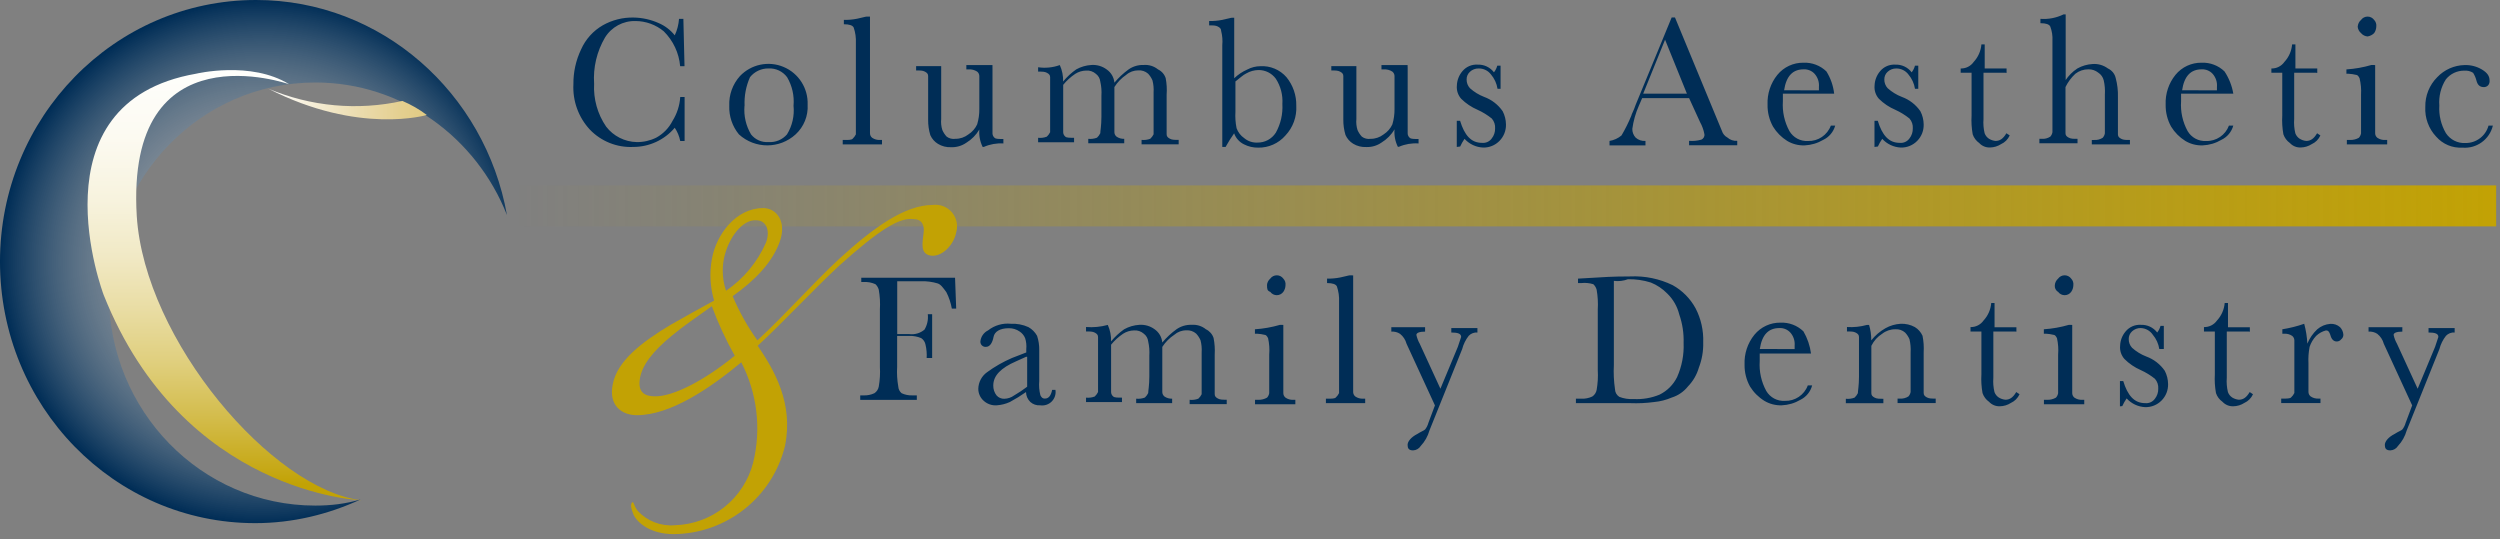
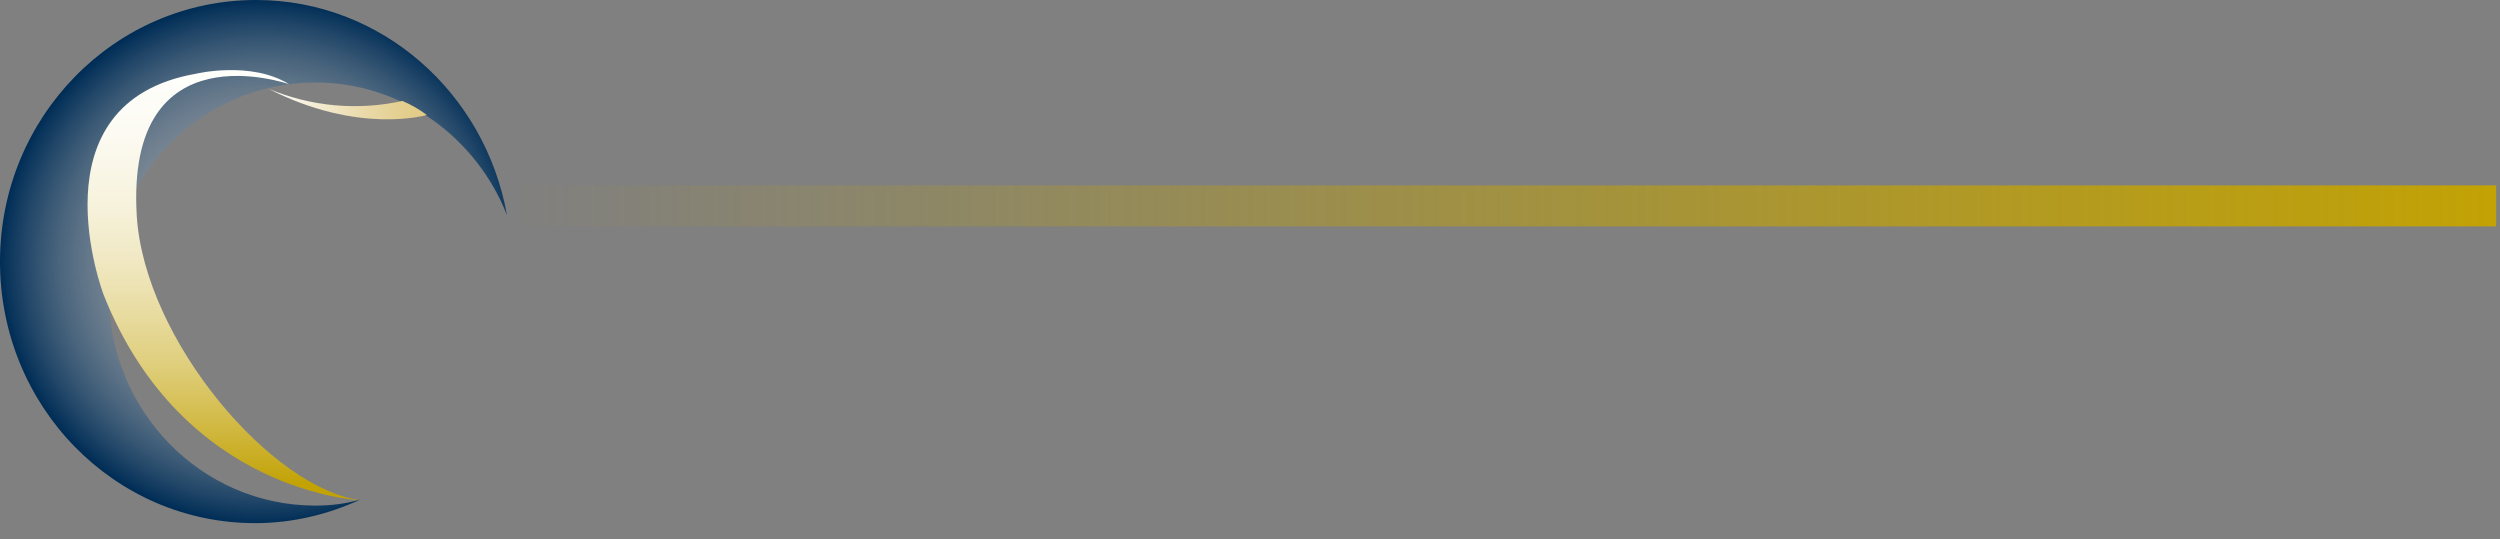
<svg xmlns="http://www.w3.org/2000/svg" xmlns:xlink="http://www.w3.org/1999/xlink" width="394" height="85" viewBox="0 0 394 85">
  <rect x="0" y="0" width="394" height="85" fill="#808080" stroke="none" />
  <defs>
    <radialGradient cx="51.8%" fx="51.8%" fy="50%" r="51.672%" gradientTransform="scale(1 .969) rotate(93.61 .51 .508)" id="b">
      <stop stop-color="#FFF" stop-opacity="0" offset="0%" />
      <stop stop-color="#002D56" offset="100%" />
    </radialGradient>
    <path d="M40.36 0C17.985 0 0 18.537 0 41.223c0 22.825 17.984 41.224 40.224 41.224 5.903 0 11.53-1.384 16.61-3.735-2.333.69-4.667.968-7.138.968-17.985 0-32.536-14.94-32.536-33.338 0-18.4 14.55-33.34 32.536-33.34 13.728 0 25.397 8.716 30.202 20.89C76.466 14.662 60.13 0 40.36 0z" id="a" />
    <linearGradient x1="-.136%" y1="65.197%" x2="99.864%" y2="65.197%" id="c">
      <stop stop-color="#C2A204" stop-opacity="0" offset="0%" />
      <stop stop-color="#C2A204" offset="100%" />
    </linearGradient>
    <linearGradient x1="-.11%" y1="18.018%" x2="99.89%" y2="18.018%" id="d">
      <stop stop-color="#FFF" offset="0%" />
      <stop stop-color="#F9F4E6" offset="17%" />
      <stop stop-color="#ECDDB1" offset="55%" />
      <stop stop-color="#E4CF8F" offset="84%" />
      <stop stop-color="#E1CA83" offset="100%" />
    </linearGradient>
    <linearGradient x1="49.801%" y1="96.529%" x2="49.801%" y2="-3.48%" id="e">
      <stop stop-color="#C2A204" offset="0%" />
      <stop stop-color="#C6A815" offset="3%" />
      <stop stop-color="#D3BC4B" offset="14%" />
      <stop stop-color="#DFCE7B" offset="25%" />
      <stop stop-color="#E9DDA4" offset="37%" />
      <stop stop-color="#F1E9C5" offset="48%" />
      <stop stop-color="#F7F3DE" offset="60%" />
      <stop stop-color="#FCFAF1" offset="73%" />
      <stop stop-color="#FEFEFB" offset="86%" />
      <stop stop-color="#FFF" offset="100%" />
    </linearGradient>
  </defs>
  <g fill="none" fill-rule="evenodd">
    <use fill="url(#b)" xlink:href="#a" />
    <path fill="url(#c)" fill-rule="nonzero" d="M81.82 29.216h311.576v6.46H81.82z" />
    <path d="M42.283 13.972c6.682 2.82 14.064 3.498 21.14 1.936 1.366.58 2.657 1.323 3.845 2.214 0 0-10.708 3.18-24.985-4.15z" fill="url(#d)" fill-rule="nonzero" />
    <path d="M56.972 78.85s-28.143-.968-40.635-32.37c0 0-11.532-30.295 14.552-34.86 0 0 8.647-2.075 14.688 1.66 0 0-25.81-9.13-24.025 20.75 1.236 19.643 21.416 43.16 35.42 44.82z" fill="url(#e)" fill-rule="nonzero" />
    <g fill-rule="nonzero">
      <g fill="#002D56">
-         <path d="M150.516 43.772l.18 4.865h-.687c-.16-.904-.45-1.78-.866-2.597-.52-.7-.865-1.21-1.372-1.375-.837-.25-1.708-.365-2.58-.343h-3.788v8.328h1.894c.863.116 1.736-.14 2.402-.7.437-.732.62-1.587.52-2.433h.687v6.898h-.864c.042-.7-.018-1.405-.18-2.09-.076-.426-.324-.803-.685-1.043-.6-.248-1.245-.365-1.894-.344h-1.893v4.865c-.062 1.044-.002 2.09.18 3.12.023.405.21.782.52 1.044.536.25 1.125.37 1.716.344h.686v.702h-8.92v-.7h.52c.592.024 1.18-.094 1.717-.345.36-.24.608-.617.685-1.044.18-1.03.24-2.076.178-3.12v-9.03c.062-1.042.003-2.09-.178-3.118-.09-.332-.27-.63-.522-.866-.593-.27-1.243-.387-1.893-.344h-.343v-.674h14.78zM165.817 61.445h.522c.107.668-.11 1.347-.584 1.828-.475.48-1.15.706-1.82.605-.565.044-1.125-.144-1.55-.523-.428-.41-.676-.973-.685-1.566-.814.57-1.662 1.094-2.538 1.565-.65.298-1.347.475-2.06.523-.752.06-1.497-.194-2.057-.7-.554-.48-.87-1.18-.865-1.912.026-1.033.534-1.994 1.373-2.597 1.228-.9 2.554-1.655 3.952-2.255l2.237-.865v-.523c.056-.583-.004-1.172-.18-1.73-.176-.428-.477-.792-.863-1.046-.503-.35-1.104-.534-1.717-.52-1.372 0-2.236.52-2.4 1.373-.166.852-.523 1.567-1.21 1.567-.233.017-.462-.07-.628-.235-.166-.167-.252-.396-.235-.63.078-.747.534-1.4 1.207-1.732 1.023-.804 2.317-1.18 3.61-1.045.943-.045 1.883.134 2.744.522.578.32 1.053.797 1.373 1.375.24.727.355 1.488.343 2.254v4.863c-.07.756-.008 1.52.18 2.254.177.344.342.522.685.522.646.013.99-.51 1.167-1.375zm-4.116-5.208l-1.55.7c-2.402 1.045-3.61 2.254-3.61 3.82-.013.568.17 1.122.522 1.568.305.345.748.536 1.208.522.558-.012 1.1-.194 1.55-.522.713-.418 1.4-.876 2.06-1.375v-4.713h-.18zM174.587 51.207c.37.814.548 1.703.52 2.597.597-.727 1.29-1.37 2.06-1.91.736-.413 1.558-.653 2.4-.7.86-.06 1.71.188 2.403.7.692.482 1.134 1.248 1.207 2.09.656-.788 1.407-1.49 2.237-2.09.703-.49 1.546-.736 2.402-.7.807-.063 1.608.188 2.236.7.574.273 1.01.77 1.208 1.374.17.855.23 1.728.178 2.598v6.253c0 .342.18.52.522.7.343.178.686.178 1.372.178v.7h-5.846v-.686c.465.05.936-.01 1.372-.18.216-.198.393-.436.522-.7v-6.596c.044-.642-.017-1.287-.178-1.91-.167-.386-.4-.74-.687-1.045-.424-.377-.984-.566-1.55-.52-.696-.006-1.37.243-1.894.7-.755.5-1.4 1.15-1.893 1.91v7.12c.003.272.13.53.343.7.355.242.78.362 1.208.343v.7h-5.668v-.7c.465.05.936-.01 1.373-.18.215-.198.392-.436.52-.7 0-.343.18-1.21.18-2.597v-3.298c.048-.756-.012-1.515-.18-2.254-.052-.48-.3-.918-.685-1.21-.424-.377-.985-.566-1.55-.52-.61.01-1.204.19-1.716.52-.714.48-1.353 1.064-1.894 1.732v7.463c.003.272.13.53.343.7.18.178.687.178 1.373.178v.7h-5.667v-.7c.465.05.935-.01 1.372-.178.215-.2.392-.438.522-.7v-8.673c0-.343-.18-.522-.522-.7-.343-.18-.686-.18-1.372-.18v-.7c1.154.09 2.315-.022 3.43-.33zM202.252 51.207v10.76c.003.274.13.53.343.7.355.243.78.364 1.208.345h.343v.7h-6.354v-.7h.522c.48.012.954-.107 1.372-.344.18-.195.3-.44.343-.7v-6.075c.07-.87.01-1.745-.18-2.597-.173-.348-.347-.522-.52-.522-.396-.1-.8-.16-1.208-.18h-.344v-.7c1.34-.088 2.665-.323 3.953-.7l.522.013zm-2.58-6.253c.026-.404.214-.78.522-1.044.24-.33.622-.523 1.03-.523.405 0 .788.194 1.028.523.266.278.392.662.343 1.044-.007.375-.127.74-.343 1.044-.24.33-.623.523-1.03.523-.406 0-.788-.193-1.028-.522-.508-.178-.508-.522-.508-1.044h-.014zM213.258 43.4v18.39c.003.272.13.53.343.7.356.242.78.362 1.21.343h.342v.7h-6.19v-.7h.344c.52 0 1.03 0 1.207-.18.216-.198.393-.436.522-.7V47.566c.04-.825-.075-1.65-.343-2.432-.174-.348-.69-.523-1.55-.523v-.7c.69.013 1.38-.047 2.058-.18.864-.178 1.372-.343 1.55-.343l.508.014zM227.008 61.266l2.745-6.596.522-1.567c0-.522-.522-.7-1.55-.7v-.7h4.116v.7c-.512-.045-1.018.147-1.372.522-.483.617-.834 1.328-1.03 2.09l-5.16 12.834c-.255.908-.726 1.742-1.37 2.432-.262.42-.714.683-1.21.7-.685 0-.863-.343-.863-.865s.52-1.21 1.55-1.732c.522-.343 1.03-.522 1.208-.7.245-.31.422-.664.522-1.045l1.03-2.75-4.475-9.715c-.165-.62-.526-1.17-1.03-1.566-.406-.263-.89-.384-1.37-.345v-.7h5.323v.7c-.864 0-1.372.18-1.372.522.102.483.278.947.522 1.375l3.266 7.104zM248.5 43.923l3.086-.178c2.58-.18 4.474-.18 5.325-.18 2.313-.11 4.615.364 6.698 1.375 1.525.845 2.777 2.11 3.61 3.642.86 1.656 1.275 3.508 1.207 5.373.037 1.36-.196 2.716-.687 3.986-.32 1.112-.91 2.127-1.715 2.955-.66.83-1.554 1.444-2.566 1.76-.873.375-1.8.61-2.745.7-1.255.17-2.522.23-3.787.18h-8.563v-.702h.864c.59.025 1.18-.092 1.715-.343.363-.24.61-.618.688-1.045.18-1.03.24-2.076.178-3.12v-9.55c.062-1.044.002-2.09-.178-3.12-.09-.332-.27-.63-.522-.866-.613-.186-1.257-.247-1.894-.18h-.52v-.7l-.193.013zm5.845.344v13.248c-.068 1.276-.008 2.556.178 3.82.01.494.268.95.686 1.21.71.275 1.474.392 2.236.343 1.408.08 2.815-.158 4.117-.7 1.19-.592 2.154-1.557 2.745-2.75.753-1.687 1.105-3.526 1.03-5.373.05-1.532-.182-3.06-.687-4.507-.308-1.256-.964-2.4-1.893-3.298-.73-.75-1.61-1.34-2.58-1.732-1.167-.368-2.386-.544-3.61-.522-.708.266-1.47.355-2.222.26zM285.414 55.714h-8.083v1.21c-.108 1.628.25 3.254 1.03 4.686.607 1.034 1.742 1.64 2.937 1.567 1.6.052 3.054-.928 3.61-2.433h.685c-.26.99-.935 1.818-1.853 2.268-.89.524-1.893.82-2.924.866-.963.035-1.916-.208-2.744-.7-.92-.566-1.695-1.338-2.264-2.255-.59-1.062-.89-2.262-.865-3.477-.07-1.7.48-3.365 1.55-4.686 1.01-1.233 2.526-1.936 4.118-1.91 1.34-.056 2.645.44 3.61 1.374.626 1.072 1.032 2.26 1.194 3.49zm-2.58-.7v-.523c.07-.76-.177-1.517-.686-2.088-.44-.475-1.07-.732-1.716-.7-1.715 0-2.744 1.044-3.087 3.298l5.49.014zM294.224 51.207h.343c.237.79.353 1.61.343 2.432.617-.775 1.376-1.423 2.237-1.91.737-.414 1.558-.654 2.4-.702.78-.034 1.554.147 2.238.522.533.325.954.805 1.208 1.375.17.854.23 1.727.178 2.597v6.418c0 .343.18.522.523.7.343.18.686.18 1.372.18v.7h-6.01v-.7h.342c.483.04.965-.082 1.373-.344.18-.196.3-.44.343-.7V55.55c.042-.702-.018-1.405-.18-2.09-.165-.385-.397-.738-.685-1.044-.424-.378-.984-.567-1.55-.522-.746-.008-1.472.24-2.06.7-.737.465-1.33 1.127-1.714 1.91v7.463c0 .344.178.523.52.7.344.18.687.18 1.374.18v.7h-5.915v-.7c.465.05.936-.01 1.372-.18.216-.198.392-.436.522-.7 0-.343.178-1.21.178-2.597v-6.253c0-.343-.178-.522-.52-.7-.344-.18-.688-.18-1.374-.18v-.7c1.06.067 2.122-.044 3.144-.33zM317.594 52.25h-3.444v7.285c-.06.756.002 1.516.178 2.254.128.355.37.66.686.864.313.19.665.31 1.03.344.686 0 1.207-.344 1.715-1.21l.52.344c-.275.61-.763 1.1-1.372 1.375-.513.33-1.106.51-1.715.522-.647.03-1.275-.227-1.716-.702-.48-.336-.84-.818-1.03-1.374-.175-.975-.235-1.967-.177-2.955v-6.75h-1.716v-.7c.818.02 1.59-.373 2.06-1.044.698-.755 1.123-1.723 1.206-2.75h.522v3.822h3.444v.7l-.192-.027zM326.583 51.207v10.76c.003.274.13.53.343.7.355.243.778.364 1.207.345h.344v.7h-6.354v-.7h.52c.48.012.956-.107 1.374-.344.18-.195.298-.44.343-.7v-6.075c.07-.87.01-1.745-.18-2.597-.173-.348-.346-.522-.52-.522-.396-.1-.8-.16-1.208-.18h-.343v-.7c1.338-.088 2.663-.323 3.95-.7l.523.013zm-2.745-6.253c.026-.404.214-.78.522-1.044.24-.33.622-.523 1.03-.523.405 0 .788.194 1.028.523.266.278.392.662.343 1.044-.006.375-.126.74-.342 1.044-.24.33-.623.523-1.03.523-.406 0-.788-.193-1.028-.522-.368-.21-.573-.623-.522-1.044zM334.103 64.043v-3.986h.52c.688 2.254 1.717 3.477 3.446 3.477.605.066 1.2-.202 1.55-.7.35-.446.535-1 .52-1.568.045-.57-.143-1.135-.52-1.566-.685-.55-1.436-1.013-2.237-1.374-.958-.416-1.828-1.008-2.566-1.746-.51-.57-.758-1.327-.687-2.09.026-.826.33-1.62.865-2.252.586-.715 1.48-1.104 2.402-1.045 1.005-.042 1.968.41 2.58 1.21.244-.31.42-.664.52-1.045h.522V55h-.714c-.13-.832-.485-1.612-1.03-2.254-.427-.632-1.13-1.02-1.893-1.044-.508-.012-1 .175-1.373.522-.34.308-.53.75-.52 1.21-.01.507.177 1 .52 1.373.656.592 1.414 1.058 2.237 1.375 1.184.43 2.205 1.218 2.923 2.254.335.645.514 1.36.522 2.088.026.97-.346 1.91-1.03 2.598-.677.69-1.612 1.07-2.58 1.044-1.117-.052-2.168-.547-2.922-1.374-.266.38-.495.786-.686 1.21l-.37.04zM354.386 52.25h-3.445v7.285c-.057.756.003 1.516.18 2.254.128.355.37.66.686.864.313.19.664.31 1.03.344.685 0 1.207-.344 1.714-1.21l.522.344c-.275.61-.763 1.1-1.373 1.375-.513.33-1.107.51-1.716.522-.647.03-1.275-.227-1.715-.702-.482-.336-.843-.818-1.03-1.374-.176-.975-.236-1.967-.18-2.955v-6.75h-1.714v-.7c.817.02 1.59-.373 2.058-1.044.7-.755 1.124-1.723 1.208-2.75h.52v3.822h3.446v.7l-.192-.027zM363.635 54.162c.354-.852.882-1.62 1.55-2.254.576-.503 1.298-.806 2.06-.866.565-.045 1.125.144 1.55.522.313.327.5.757.52 1.21-.002.273-.128.53-.342.7-.165.213-.417.34-.686.344-.512 0-.855-.348-1.03-1.044-.178-.523-.342-.7-.685-.7-.582.15-1.116.448-1.55.864-.467.495-.818 1.086-1.03 1.732-.164.855-.224 1.728-.18 2.597v4.508c.004.273.13.53.344.7.355.243.78.363 1.208.344h.343v.7h-6.19v-.7h.344c.523 0 1.03 0 1.21-.18.214-.2.39-.436.52-.7v-8.3c-.003-.274-.13-.532-.343-.702-.355-.242-.778-.362-1.207-.343h-.344v-.7c1.172-.185 2.325-.475 3.445-.867.278 1.024.443 2.074.495 3.134zM381.022 61.266l2.745-6.596.52-1.567c0-.522-.52-.7-1.55-.7v-.7h4.117v.7c-.513-.045-1.018.147-1.372.522-.484.617-.834 1.328-1.03 2.09l-5.16 12.834c-.256.908-.726 1.742-1.37 2.432-.262.42-.715.683-1.21.7-.685 0-.864-.343-.864-.865s.522-1.21 1.55-1.732c.523-.343 1.03-.522 1.21-.7.243-.31.42-.664.52-1.045l1.03-2.75-4.474-9.715c-.165-.62-.526-1.17-1.03-1.566-.407-.263-.89-.384-1.372-.345v-.7h5.325v.7c-.865 0-1.373.18-1.373.522.102.483.278.947.522 1.375l3.266 7.104z" />
-       </g>
-       <path d="M150.695 36.626c-.343 1.91-2.237 3.985-4.117 3.642-1.55-.344-1.208-1.91-1.03-3.477.18-1.208-.178-2.253-1.55-2.253-2.237-.343-5.49 1.732-11.692 7.284-4.117 3.82-8.59 8.672-12.886 12.67 2.58 3.822 5.668 9.03 4.295 15.792-1.992 8.098-9.21 13.816-17.538 13.893-3.787 0-5.846-1.91-6.354-3.12-.343-.865-.52-1.566-.178-1.91.343 0 .178.523.865 1.375 1.498 1.612 3.655 2.443 5.846 2.254 5.86-.168 10.9-4.206 12.35-9.895 1.295-5.315.628-10.918-1.88-15.778-4.98 4.123-11.17 8.33-16.467 8.33-2.403 0-4.475-1.568-3.79-4.866.687-3.642 4.475-6.597 9.113-9.373 2.402-1.374 4.64-2.597 6.862-3.82-.633-2.14-.75-4.402-.343-6.597.686-3.82 3.787-7.984 8.082-7.984 2.06 0 3.788 2.09 2.58 5.373-1.207 3.285-3.952 6.074-7.396 8.507 1.035 2.46 2.342 4.798 3.897 6.967 4.474-4.123 8.77-9.03 12.886-12.836 5.326-4.865 10.32-8.507 14.78-8.507 1.134-.14 2.26.302 3 1.174.737.874.988 2.06.665 3.156zm-34.898 19.432c-1.413-2.5-2.62-5.11-3.61-7.806-2.4 1.732-4.473 3.12-6.353 4.686-2.937 2.433-4.652 4.577-4.995 6.776-.344 2.198.864 2.748 2.4 2.748 2.937.028 7.89-2.584 12.557-6.404zm-1.715-15.268c-.32 1.678-.203 3.41.343 5.03 2.78-1.896 4.968-4.54 6.312-7.627.687-1.91 0-3.477-1.55-3.477-2.182-.165-4.42 2.776-5.105 6.074z" fill="#C2A204" />
-       <path d="M107.206 15.284h.687v6.94h-.687c-.148-.747-.442-1.456-.864-2.09-1.63 1.92-4.018 3.024-6.532 3.024-2.577.122-5.08-.88-6.862-2.748-1.783-1.928-2.713-4.495-2.58-7.12-.024-1.9.39-3.78 1.208-5.496.712-1.61 1.92-2.948 3.444-3.82 1.47-.826 3.133-1.243 4.817-1.21 1.362.02 2.707.314 3.952.866.998.423 1.876 1.09 2.552 1.938.382-.817.61-1.698.672-2.598h.686l.18 7.463h-.687c-.183-2.08-1.098-4.03-2.58-5.498-1.254-1.042-2.83-1.615-4.46-1.62-1.948-.05-3.776.938-4.803 2.596-1.29 2.2-1.89 4.74-1.716 7.285-.13 2.4.535 4.778 1.894 6.76 1.156 1.5 2.927 2.393 4.817 2.434 1.07.015 2.13-.225 3.088-.702 1.103-.605 1.997-1.53 2.566-2.653.707-1.13 1.122-2.42 1.206-3.75zM114.933 16.672c-.073-1.724.533-3.406 1.687-4.687 1.776-1.863 4.516-2.433 6.885-1.43 2.37 1 3.873 3.365 3.778 5.938.104 1.768-.592 3.488-1.894 4.686-2.53 2.31-6.404 2.31-8.934 0-1.04-1.267-1.582-2.87-1.523-4.508zm2.4 0c-.135 1.573.225 3.15 1.03 4.507.658.834 1.686 1.287 2.745 1.21 1.11.08 2.194-.368 2.923-1.21.83-1.35 1.19-2.933 1.03-4.508.14-1.572-.215-3.148-1.015-4.508-.685-.917-1.78-1.433-2.923-1.374-1.135-.02-2.214.488-2.923 1.374-.633 1.415-.924 2.96-.852 4.508h-.014zM137.11 2.613v18.4c.002.275.128.532.342.702.355.242.78.363 1.208.344h.343v.7h-6.19v-.7h.344c.52 0 1.03 0 1.207-.18.216-.2.392-.437.522-.7V6.776c.04-.825-.075-1.65-.343-2.432-.174-.35-.69-.523-1.55-.523v-.687c.69.014 1.38-.046 2.057-.178.865-.18 1.373-.344 1.55-.344h.51zM156.417 10.79v10.238c.003.274.13.53.343.7.18.18.686.18 1.373.18v.7c-1.06-.066-2.118.122-3.088.55h-.178c-.42-.85-.602-1.802-.522-2.748-.502.857-1.21 1.575-2.058 2.09-.703.488-1.547.734-2.402.7-.723.034-1.44-.148-2.058-.523-.533-.325-.954-.804-1.208-1.374-.238-.79-.354-1.61-.344-2.433v-6.885c0-.343-.178-.522-.522-.7-.343-.18-.686-.18-1.372-.18v-.686h3.952v8.34c-.056.584.004 1.173.18 1.732.165.385.398.74.685 1.045.392.293.886.416 1.37.343.747.008 1.473-.24 2.06-.7.596-.383 1.07-.926 1.372-1.567.237-.79.353-1.61.343-2.433v-5.195c-.003-.273-.13-.53-.343-.7-.408-.262-.89-.383-1.372-.344h-.33v-.686h4.117v.536zM167.025 10.254c.37.814.55 1.703.522 2.597.596-.726 1.288-1.37 2.058-1.91.737-.412 1.558-.652 2.402-.7.858-.06 1.71.19 2.4.7.7.48 1.146 1.246 1.222 2.09.655-.787 1.407-1.49 2.236-2.09.703-.49 1.546-.735 2.402-.7.808-.062 1.61.19 2.237.7.573.274 1.01.77 1.207 1.375.163.856.213 1.73.15 2.598v6.253c0 .343.18.522.523.7.343.18.686.18 1.372.18v.7h-5.846v-.7c.466.05.937-.01 1.373-.18.216-.2.392-.437.522-.7V14.57c.043-.643-.017-1.288-.18-1.91-.165-.386-.397-.74-.685-1.046-.424-.378-.984-.566-1.55-.522-.696-.005-1.37.244-1.894.7-.748.507-1.383 1.162-1.867 1.925v7.12c.002.272.13.53.343.7.355.242.778.362 1.207.343v.7h-5.667v-.7c.465.05.935-.01 1.372-.18.215-.198.392-.436.52-.7 0-.343.18-1.21.18-2.597v-3.298c.05-.756-.01-1.515-.18-2.254-.052-.48-.3-.917-.685-1.208-.424-.378-.984-.567-1.55-.522-.61.012-1.203.192-1.716.522-.714.48-1.352 1.063-1.894 1.73v7.464c.003.273.13.53.343.7.18.18.687.18 1.373.18v.7h-5.668v-.7c.465.05.936-.01 1.372-.18.216-.2.393-.437.522-.7v-8.672c0-.343-.18-.522-.522-.7-.343-.18-.686-.18-1.372-.18v-.687c1.15.17 2.324.052 3.417-.343zM193.154 23.158h-.522V7.134c.07-.756.01-1.518-.178-2.253 0-.343-.18-.522-.522-.7-.343-.18-.686-.18-1.372-.18v-.686c.69.013 1.38-.047 2.06-.18.863-.177 1.37-.342 1.55-.342h.342v9.537c.602-.575 1.3-1.04 2.06-1.375.634-.335 1.34-.514 2.057-.522 1.565-.09 3.085.548 4.116 1.73 1.038 1.27 1.588 2.87 1.55 4.51.097 1.73-.524 3.425-1.715 4.685-1.08 1.24-2.65 1.94-4.294 1.91-.777.013-1.545-.166-2.237-.522-.723-.353-1.28-.974-1.55-1.732-.49.688-.94 1.404-1.346 2.144zm1.55-10.238v4.686c-.053.87.007 1.743.18 2.598.226.636.65 1.185 1.207 1.566.575.484 1.31.734 2.06.7 1.18.027 2.288-.567 2.922-1.566.762-1.374 1.12-2.937 1.03-4.507.097-1.405-.264-2.804-1.03-3.986-.638-.876-1.66-1.388-2.745-1.373-.665.01-1.317.19-1.893.522-.536.247-1.057.77-1.743 1.29l.014.07zM221.85 10.79v10.238c.002.274.128.53.342.7.178.18.686.18 1.372.18v.7c-1.056-.075-2.115.104-3.088.523h-.178c-.42-.85-.6-1.8-.522-2.748-.5.857-1.21 1.575-2.058 2.09-.703.49-1.546.735-2.402.7-.722.035-1.44-.147-2.058-.522-.532-.325-.954-.804-1.208-1.375-.237-.788-.352-1.608-.343-2.432v-6.858c0-.343-.178-.522-.52-.7-.344-.18-.687-.18-1.373-.18v-.686h3.952v8.34c-.057.584.004 1.173.178 1.732.167.385.4.74.686 1.045.394.293.888.416 1.373.343.745.008 1.47-.24 2.058-.7.597-.383 1.073-.926 1.373-1.567.237-.79.353-1.61.343-2.433v-5.195c-.003-.273-.13-.53-.343-.7-.407-.262-.89-.383-1.372-.344h-.342v-.686h4.117l.014.536zM229.588 23.158v-4.123h.522c.686 2.254 1.715 3.477 3.444 3.477.606.067 1.2-.202 1.55-.7.352-.446.536-1 .523-1.567.043-.57-.145-1.136-.522-1.567-.684-.55-1.436-1.013-2.237-1.374-.96-.41-1.836-.997-2.58-1.732-.51-.57-.757-1.327-.686-2.09.026-.826.33-1.62.865-2.252.586-.715 1.48-1.104 2.4-1.045 1.007-.042 1.97.41 2.58 1.21.246-.31.423-.664.523-1.045h.52v3.642h-.48c-.128-.832-.484-1.612-1.028-2.254-.46-.612-1.185-.965-1.95-.948-.507-.012-1 .175-1.37.522-.343.308-.533.75-.523 1.21-.01.508.177 1 .52 1.374.656.59 1.414 1.057 2.237 1.374 1.184.43 2.205 1.218 2.923 2.254.335.646.514 1.36.522 2.09.026.97-.346 1.908-1.03 2.596-.677.692-1.612 1.07-2.58 1.044-1.117-.052-2.168-.546-2.922-1.374-.266.38-.495.786-.686 1.21l-.536.068zM266.2 15.462h-7.395l-.522 1.21c-.512 1.16-.86 2.385-1.03 3.64-.008.51.18 1.002.523 1.376.424.378.984.567 1.55.522v.7h-5.667v-.7c.697-.11 1.352-.41 1.892-.866.59-1.002 1.108-2.045 1.55-3.12 0-.178.344-.7.687-1.73l5.667-13.744h.52l6.533 15.79.865 2.09c.14.45.45.824.865 1.044.424.378.984.567 1.55.522v.7h-7.59v-.7c.638.055 1.28-.005 1.895-.178.358-.128.576-.49.522-.866-.124-.67-.355-1.315-.686-1.91l-1.73-3.78zm-.342-.7l-3.444-8.507-3.445 8.506h6.888zM289.064 14.76h-8.083v1.21c-.108 1.63.25 3.255 1.03 4.687.605 1.03 1.733 1.634 2.923 1.567 1.6.052 3.055-.928 3.61-2.433h.686c-.273.994-.965 1.817-1.895 2.255-.89.524-1.893.82-2.923.866-.963.037-1.916-.207-2.745-.7-.91-.568-1.675-1.34-2.237-2.254-.59-1.062-.888-2.262-.864-3.477-.07-1.7.48-3.366 1.55-4.687 1.01-1.233 2.526-1.936 4.118-1.91 1.34-.056 2.644.44 3.61 1.374.662 1.062 1.08 2.26 1.22 3.504zm-2.402-.52v-.523c.072-.762-.177-1.52-.686-2.09-.44-.474-1.068-.73-1.715-.7-1.714 0-2.744 1.045-3.087 3.298l5.49.014zM295.418 23.158v-4.123h.52c.687 2.254 1.717 3.477 3.446 3.477.605.067 1.2-.202 1.55-.7.35-.446.536-1 .522-1.567.044-.57-.144-1.136-.522-1.567-.684-.55-1.436-1.013-2.236-1.374-.962-.41-1.837-.997-2.58-1.732-.51-.57-.758-1.327-.686-2.09.026-.826.33-1.62.864-2.252.586-.715 1.48-1.104 2.402-1.045 1.005-.042 1.968.41 2.58 1.21.244-.31.422-.664.52-1.045h.522v3.642h-.52c-.13-.832-.486-1.612-1.03-2.254-.45-.6-1.158-.95-1.908-.948-.508-.012-1 .175-1.372.522-.34.308-.532.75-.522 1.21-.008.508.178 1 .522 1.374.655.59 1.413 1.057 2.237 1.374 1.183.43 2.204 1.218 2.923 2.254.335.646.513 1.36.52 2.09.028.97-.344 1.908-1.028 2.596-.678.692-1.612 1.07-2.58 1.044-1.117-.052-2.17-.546-2.923-1.374-.266.38-.496.786-.687 1.21l-.535.068zM316.043 11.463H312.6v7.284c-.06.756 0 1.516.177 2.254.13.357.37.66.687.866.312.19.664.31 1.03.344.685 0 1.206-.344 1.714-1.21l.522.344c-.275.61-.763 1.1-1.373 1.374-.512.33-1.106.51-1.715.523-.647.032-1.275-.225-1.715-.7-.48-.336-.842-.818-1.03-1.374-.176-.975-.235-1.967-.178-2.955v-6.747h-1.716v-.673c.817.02 1.59-.373 2.058-1.045.7-.754 1.124-1.722 1.208-2.748h.52v3.793h3.446v.7l-.193-.027zM325.5 12.686c.494-.754 1.14-1.4 1.892-1.896.737-.413 1.56-.653 2.402-.7.863-.064 1.72.185 2.415.7.63.29 1.09.86 1.234 1.54.256.962.37 1.957.343 2.954v5.895c0 .343.18.52.522.7.342.18.685.18 1.37.18v.7h-6.01v-.7h.344c.482.038.964-.083 1.372-.345.18-.195.3-.44.343-.7v-6.102c.048-.756-.012-1.515-.18-2.254-.122-.5-.432-.933-.864-1.21-.44-.352-.99-.537-1.55-.523-.747-.007-1.473.24-2.06.7-.64.597-1.164 1.305-1.55 2.09V21c0 .344.18.523.522.7.343.18.686.18 1.372.18v.7h-6.01v-.7h.342c.483.04.965-.08 1.373-.343.18-.196.298-.44.343-.7V6.432c.047-.767-.07-1.535-.343-2.253-.174-.35-.69-.523-1.55-.523V2.97c1.252.095 2.507-.147 3.635-.7h.344v10.416h-.055zM351.97 14.76h-8.233v1.21c-.11 1.63.247 3.255 1.03 4.687.603 1.03 1.73 1.634 2.922 1.567 1.594.046 3.04-.933 3.594-2.433h.686c-.27.994-.963 1.817-1.893 2.255-.89.524-1.893.82-2.923.866-.964.037-1.917-.207-2.745-.7-.91-.568-1.676-1.34-2.238-2.254-.59-1.062-.888-2.262-.864-3.477-.07-1.7.48-3.366 1.55-4.687 1.01-1.233 2.526-1.936 4.117-1.91 1.34-.056 2.645.44 3.61 1.374.702 1.058 1.174 2.252 1.385 3.504zm-2.58-.52v-.523c.072-.762-.177-1.52-.686-2.09-.44-.474-1.068-.73-1.715-.7-1.716 0-2.746 1.045-3.09 3.298l5.49.014zM365.007 11.463h-3.444v7.284c-.058.756.002 1.516.178 2.254.13.357.37.66.687.866.313.19.665.31 1.03.344.686 0 1.207-.344 1.715-1.21l.52.344c-.274.61-.762 1.1-1.37 1.374-.513.33-1.107.51-1.716.523-.647.032-1.275-.225-1.716-.7-.48-.336-.84-.818-1.03-1.374-.175-.975-.235-1.967-.177-2.955v-6.747h-1.716v-.673c.818.02 1.59-.373 2.06-1.045.698-.754 1.123-1.722 1.206-2.748h.522v3.793h3.444v.7l-.193-.027zM374.325 10.254v10.76c.003.274.13.53.343.7.355.243.78.364 1.208.345h.343v.7h-6.355v-.7h.522c.48.01.954-.108 1.372-.345.18-.195.298-.44.342-.7v-6.102c.052-.868-.026-1.74-.233-2.584-.175-.35-.35-.523-.523-.523-.395-.1-.8-.16-1.207-.18h-.343v-.686c1.34-.087 2.664-.322 3.952-.7l.575.014zM371.58 4.18c.026-.405.214-.782.522-1.045.24-.328.623-.522 1.03-.522.406 0 .788.194 1.03.522.264.28.39.663.342 1.045-.008.374-.127.738-.343 1.044-.282.274-.64.456-1.03.522-.398-.027-.77-.216-1.028-.522-.313-.26-.506-.638-.535-1.044h.014zM392.193 19.79h.686c-.524 2.196-2.574 3.676-4.818 3.478-1.566.09-3.085-.55-4.117-1.73-1.19-1.26-1.81-2.956-1.715-4.688-.038-1.753.64-3.446 1.88-4.686 1.12-1.182 2.667-1.87 4.295-1.91.963-.036 1.916.208 2.745.7.864.523 1.207 1.045 1.207 1.732.026.248-.037.496-.178.7-.166.213-.42.34-.687.345-.686 0-1.03-.343-1.208-1.044-.108-.428-.284-.837-.52-1.21-.41-.26-.89-.382-1.374-.343-1.133-.02-2.212.488-2.922 1.375-.78 1.226-1.14 2.673-1.03 4.122-.093 1.518.266 3.03 1.03 4.343.676 1.038 1.853 1.635 3.088 1.567 1.696.02 3.192-1.11 3.637-2.75z" fill="#002D56" />
+         </g>
    </g>
  </g>
</svg>